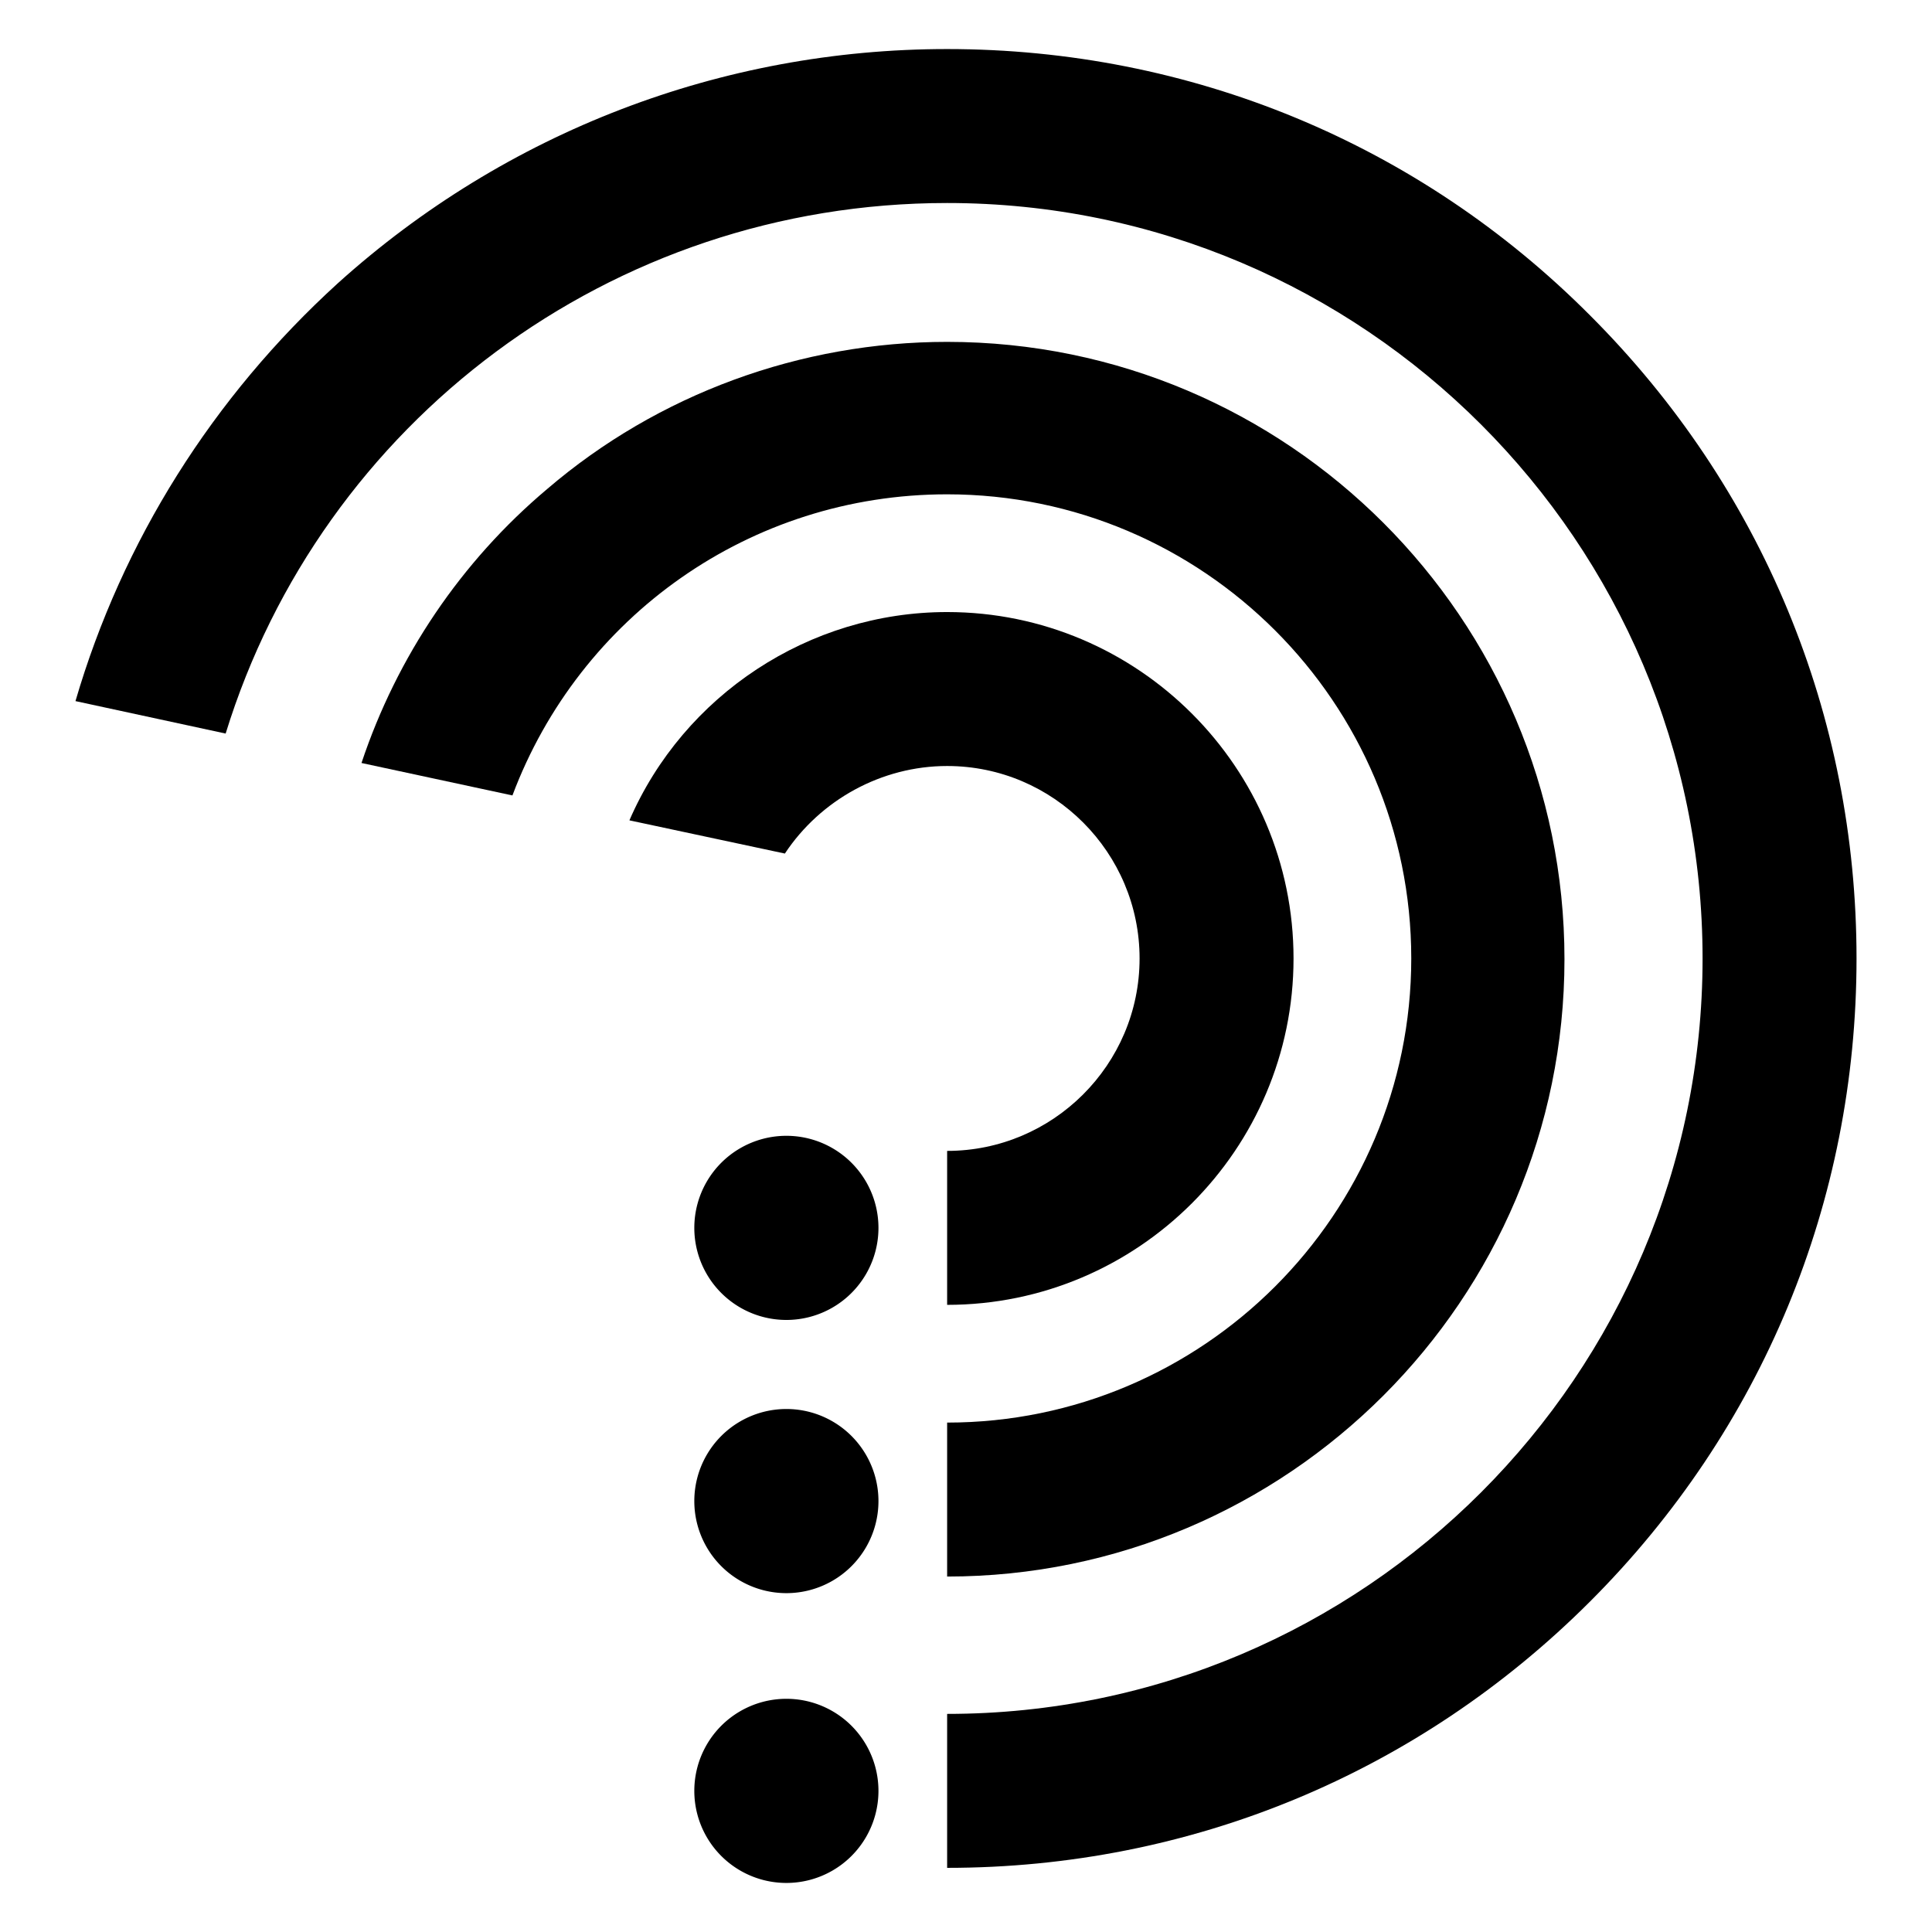
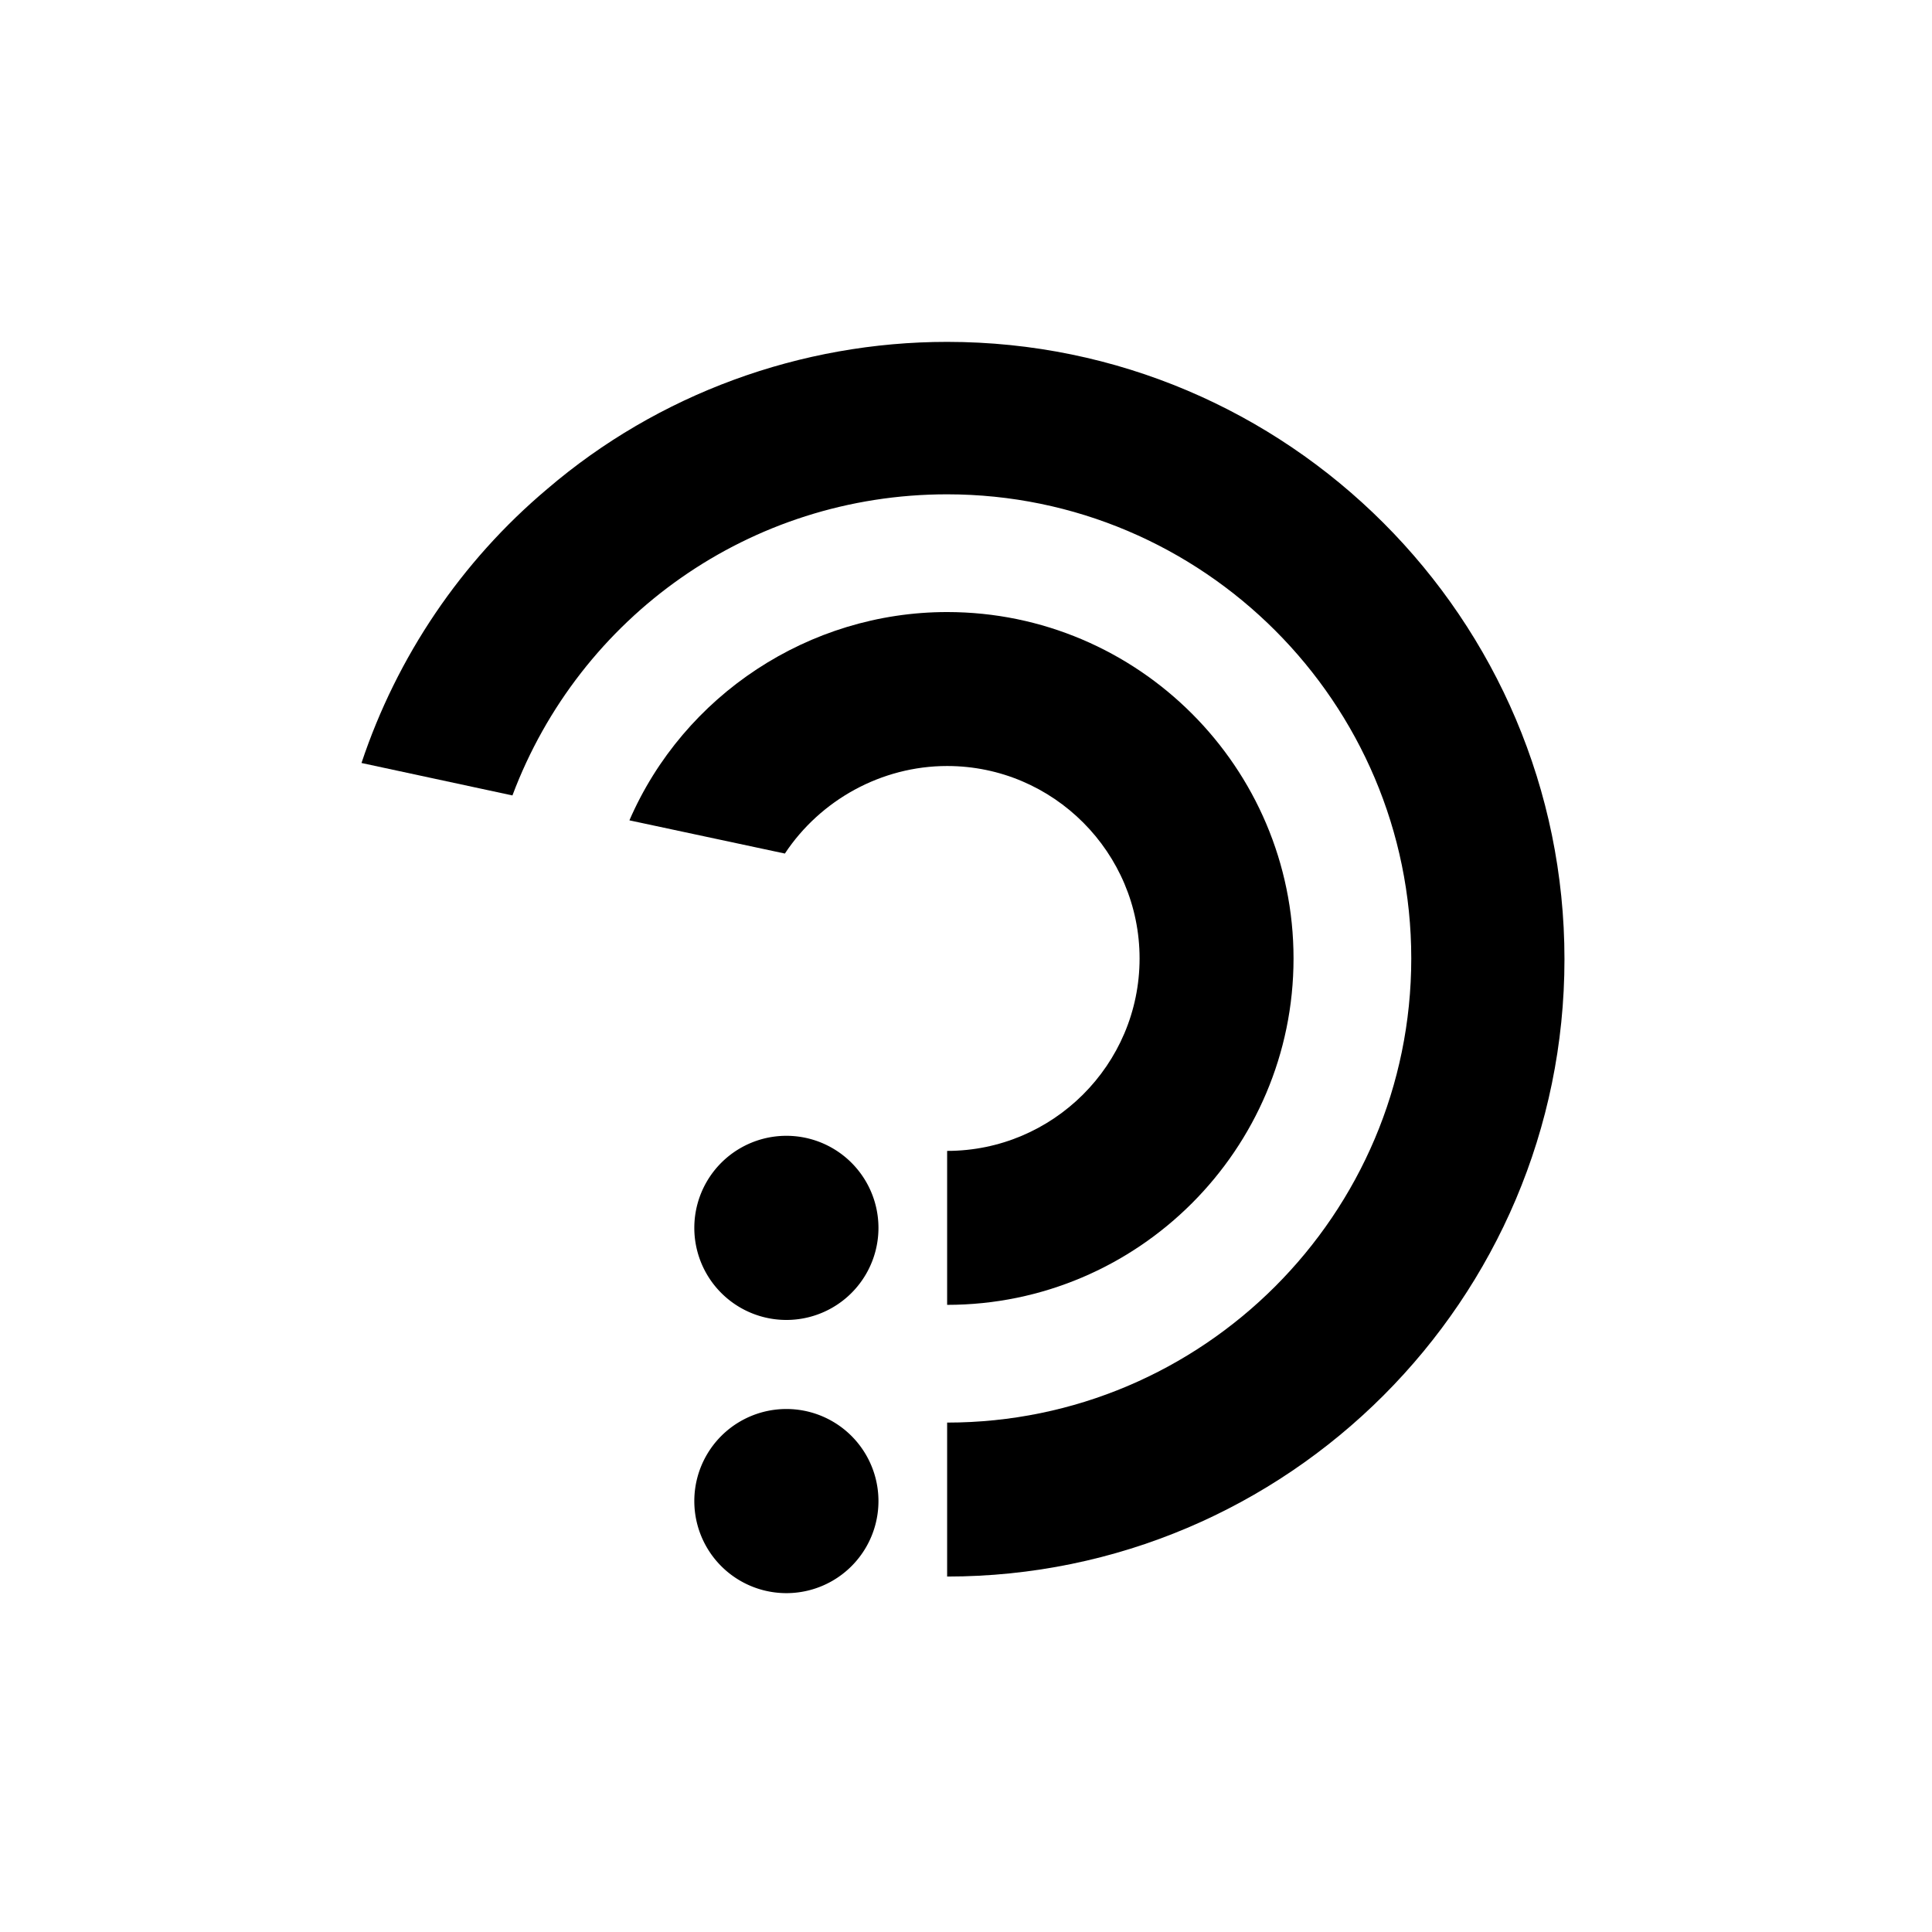
<svg xmlns="http://www.w3.org/2000/svg" version="1.1" x="0px" y="0px" viewBox="0 0 256 256" enable-background="new 0 0 256 256" xml:space="preserve">
  <g>
    <g>
      <g>
        <g>
-           <path fill="#000000" d="M210.7,41.8C188,19,157.7,6.5,125.5,6.5c-29.9,0-58.5,11-80.7,31C28.2,52.6,16.2,71.7,10,92.9l19.9,4.3c12.7-41.2,51-70.3,95.6-70.3c55.2,0,100.1,44.9,100.1,100.1c0,55.2-44.9,100.1-100.1,100.1v20.4c32.2,0,62.4-12.5,85.2-35.3c22.8-22.8,35.3-53,35.3-85.2C246,94.8,233.5,64.6,210.7,41.8z" />
          <path fill="#000000" d="M125.5,65.5c33.9,0,61.5,27.6,61.5,61.5s-27.6,61.5-61.5,61.5v20.4c45.1,0,81.8-36.7,81.8-81.8c0-45.1-36.7-81.8-81.8-81.8c-19.4,0-38.3,6.9-53,19.5C61.1,74.4,52.6,87,47.9,101.1l20,4.3C76.8,81.7,99.4,65.5,125.5,65.5z" />
          <path fill="#000000" d="M125.5,101.5c14.1,0,25.5,11.5,25.5,25.5c0,14.1-11.5,25.5-25.5,25.5v20.4c25.3,0,45.9-20.6,45.9-45.9c0-25.3-20.6-45.9-45.9-45.9c-18.3,0-34.9,11-42.1,27.6l20.6,4.4C108.7,106,116.8,101.5,125.5,101.5z" />
          <path fill="#000000" d="M92 162.7a12.2 12.2 0 1 0 24.4 0a12.2 12.2 0 1 0 -24.4 0z" />
          <path fill="#000000" d="M92 198.9a12.2 12.2 0 1 0 24.4 0a12.2 12.2 0 1 0 -24.4 0z" />
-           <path fill="#000000" d="M92 237.3a12.2 12.2 0 1 0 24.4 0a12.2 12.2 0 1 0 -24.4 0z" />
        </g>
      </g>
      <g />
      <g />
      <g />
      <g />
      <g />
      <g />
      <g />
      <g />
      <g />
      <g />
      <g />
      <g />
      <g />
      <g />
      <g />
    </g>
  </g>
</svg>